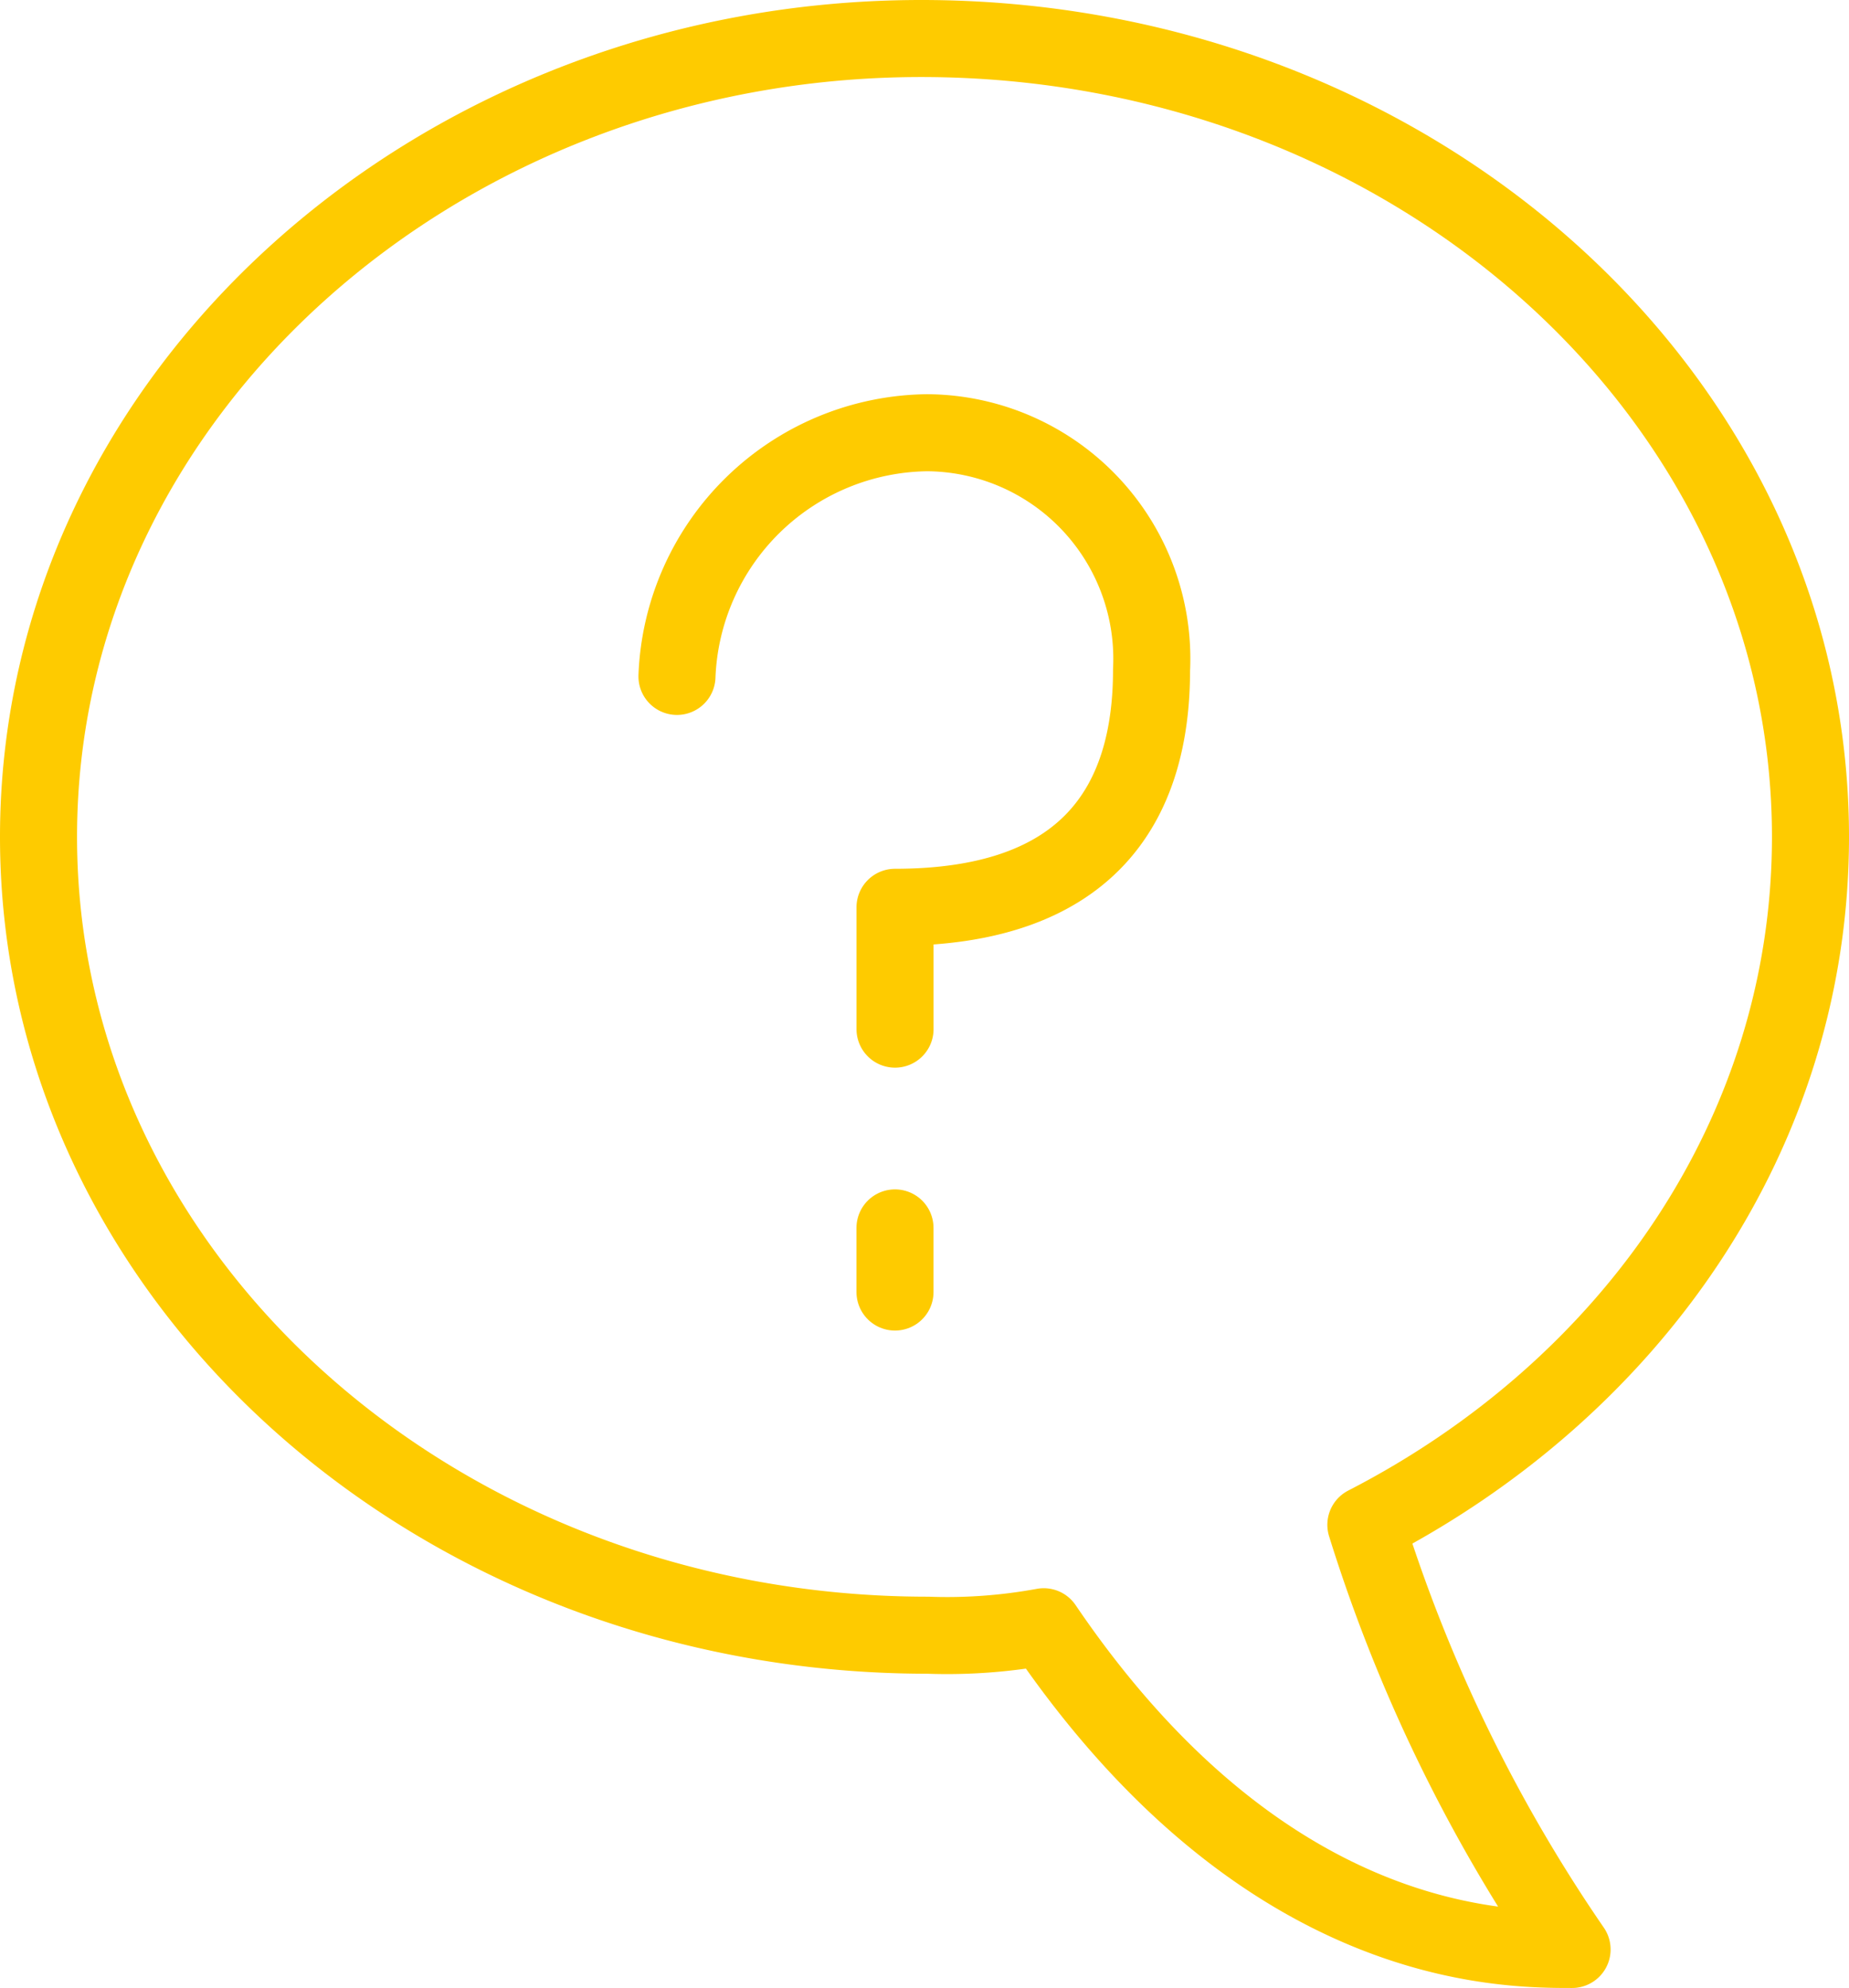
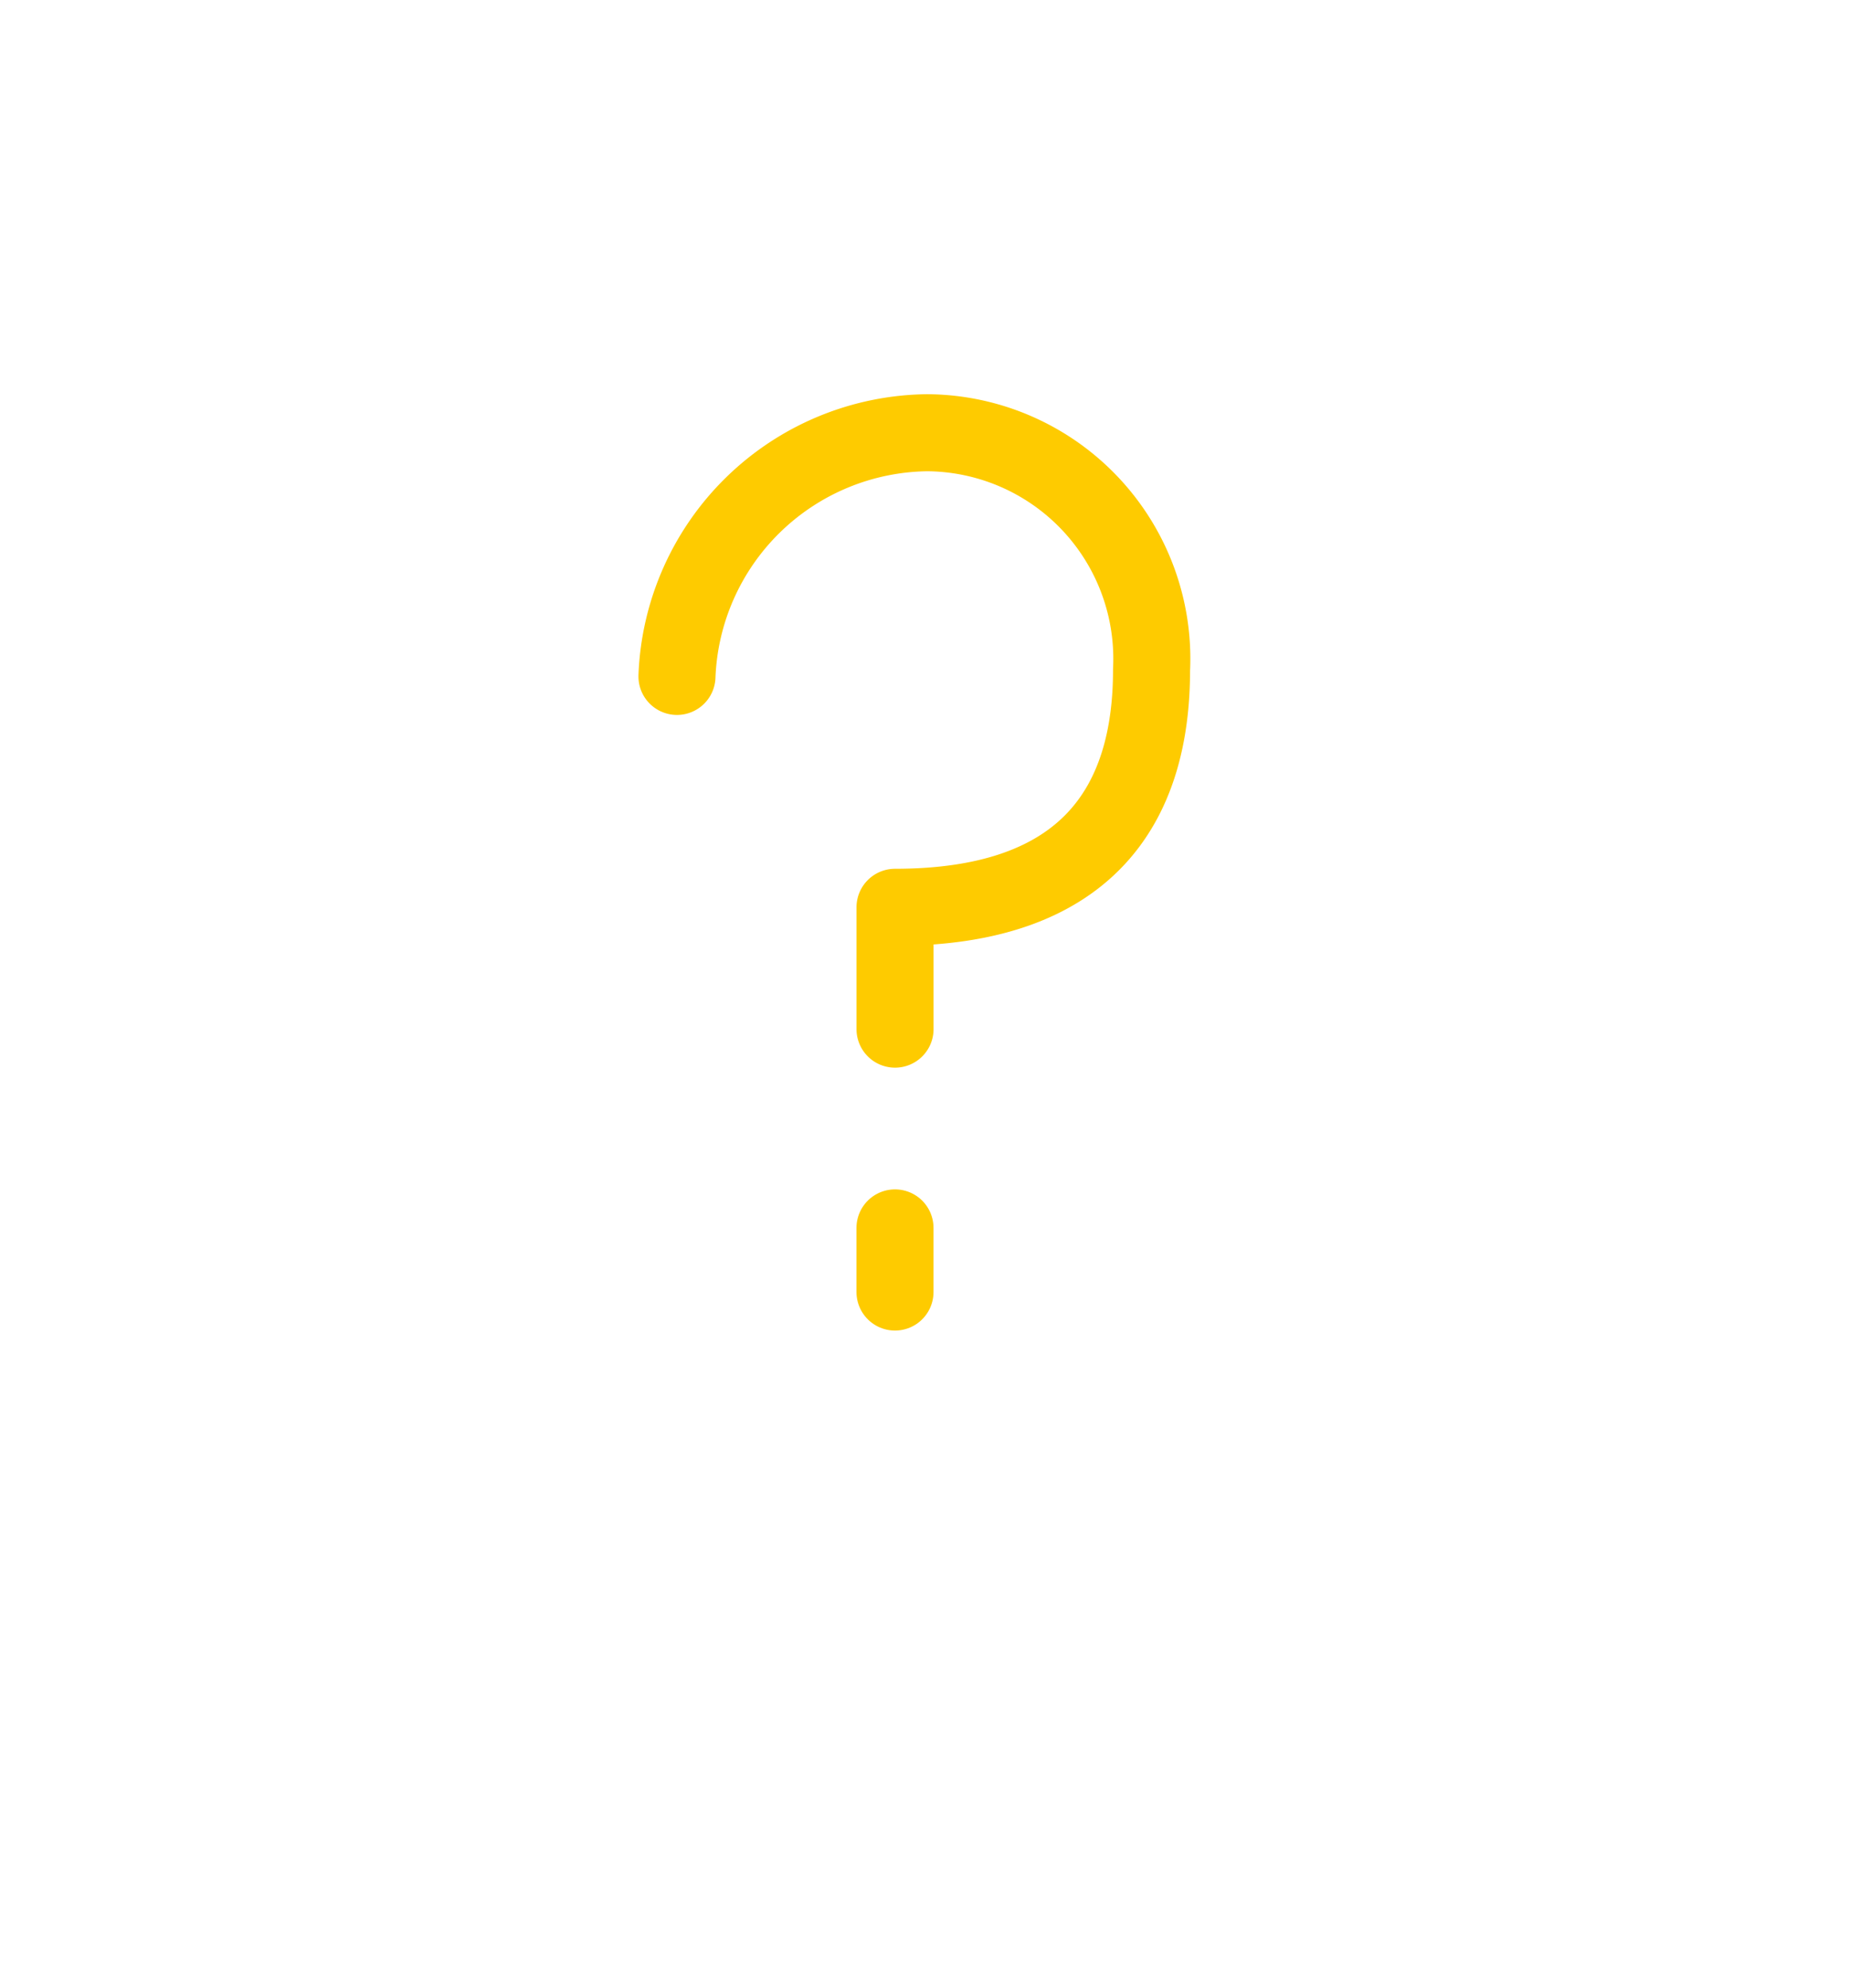
<svg xmlns="http://www.w3.org/2000/svg" viewBox="0 0 48 51.609">
  <defs>
    <style>
      .cls-1 {
        fill: none;
        stroke: #fecb00;
        stroke-linecap: round;
        stroke-linejoin: round;
        stroke-miterlimit: 10;
        stroke-width: 2px;
      }
    </style>
  </defs>
  <g id="Group_2982" data-name="Group 2982" transform="translate(8.909 -1.5)">
-     <path id="Path_31427" data-name="Path 31427" class="cls-1" d="M23.416.5C36.129.5,46.5,9.76,46.5,21.226c0,7.717-4.684,14.332-11.542,17.859a40.926,40.926,0,0,0,5.353,11.024c-1.84,0-8.029,0-13.716-8.378a13.857,13.857,0,0,1-3.011.22C10.871,41.951.5,32.691.5,21.226S10.871.5,23.416.5Z" transform="translate(-8.409 2)" />
    <path id="Path_31428" data-name="Path 31428" class="cls-1" d="M10.1,9.826A6.579,6.579,0,0,1,16.593,3.5a5.869,5.869,0,0,1,5.827,6.16c0,3.5-1.665,6.16-6.659,6.16v3.163" transform="translate(-1.435 9.234)" />
    <line id="Line_336" data-name="Line 336" class="cls-1" y2="1.665" transform="translate(14.325 33.377)" />
  </g>
</svg>